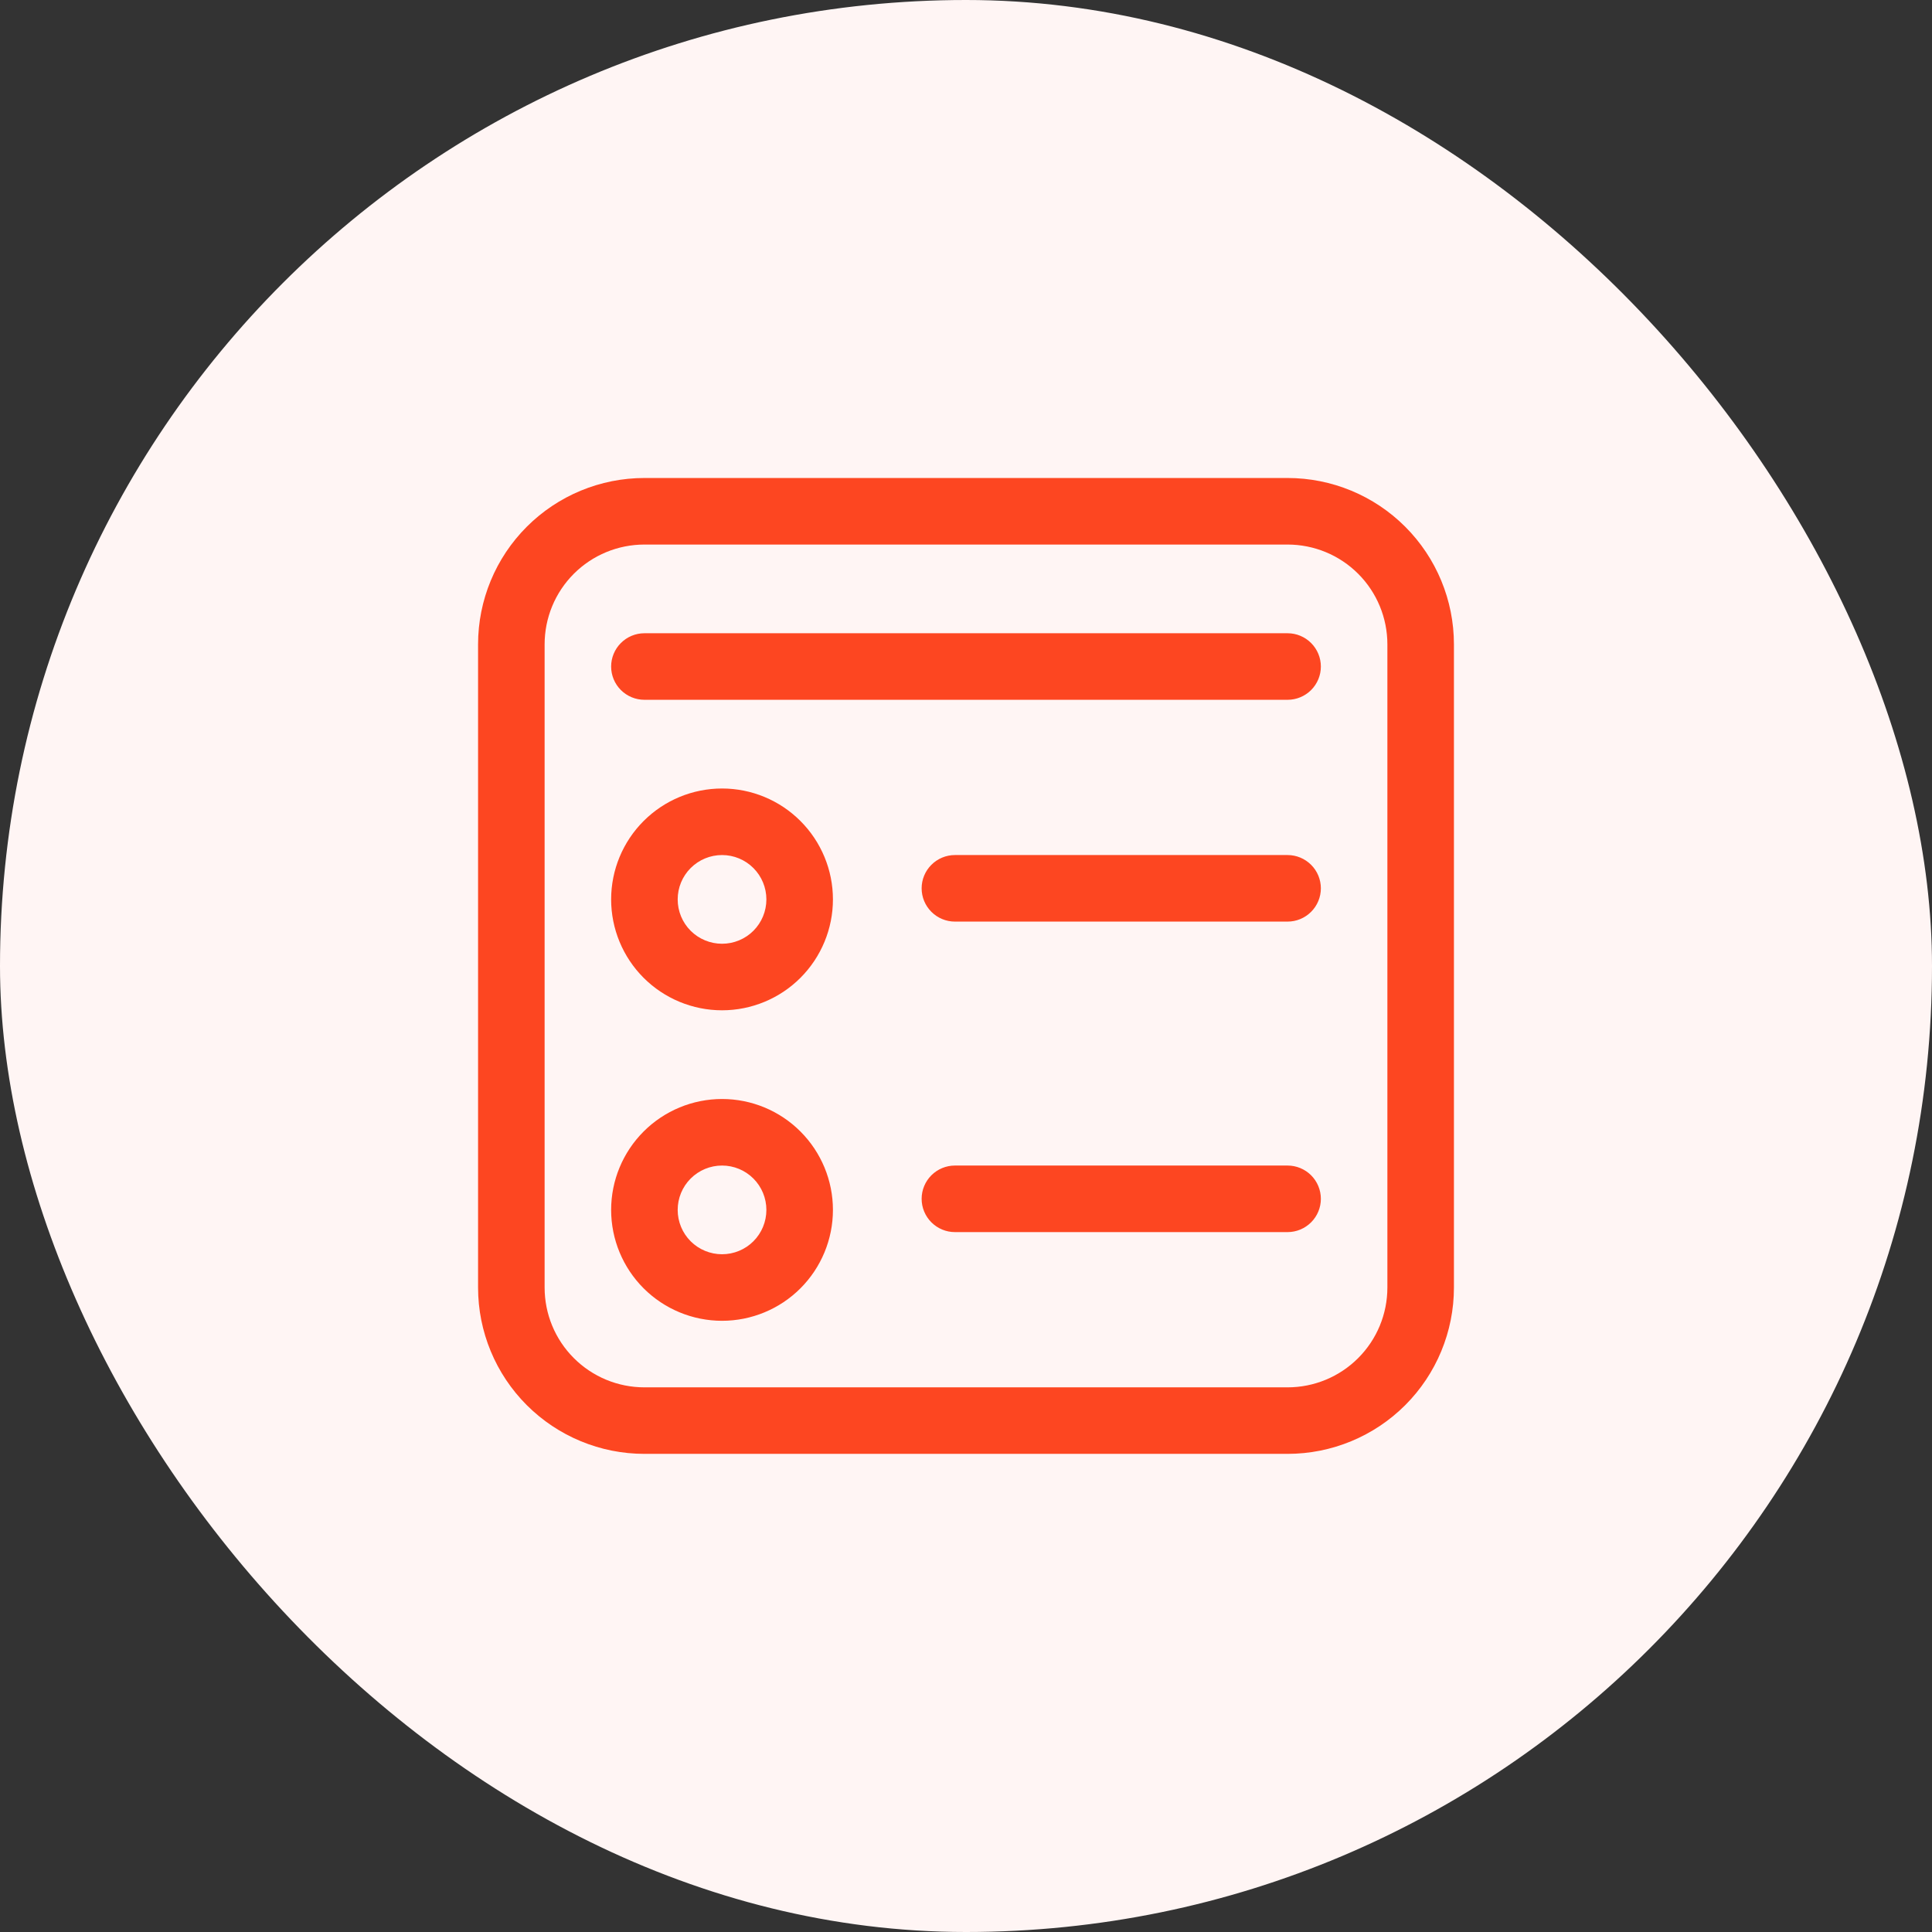
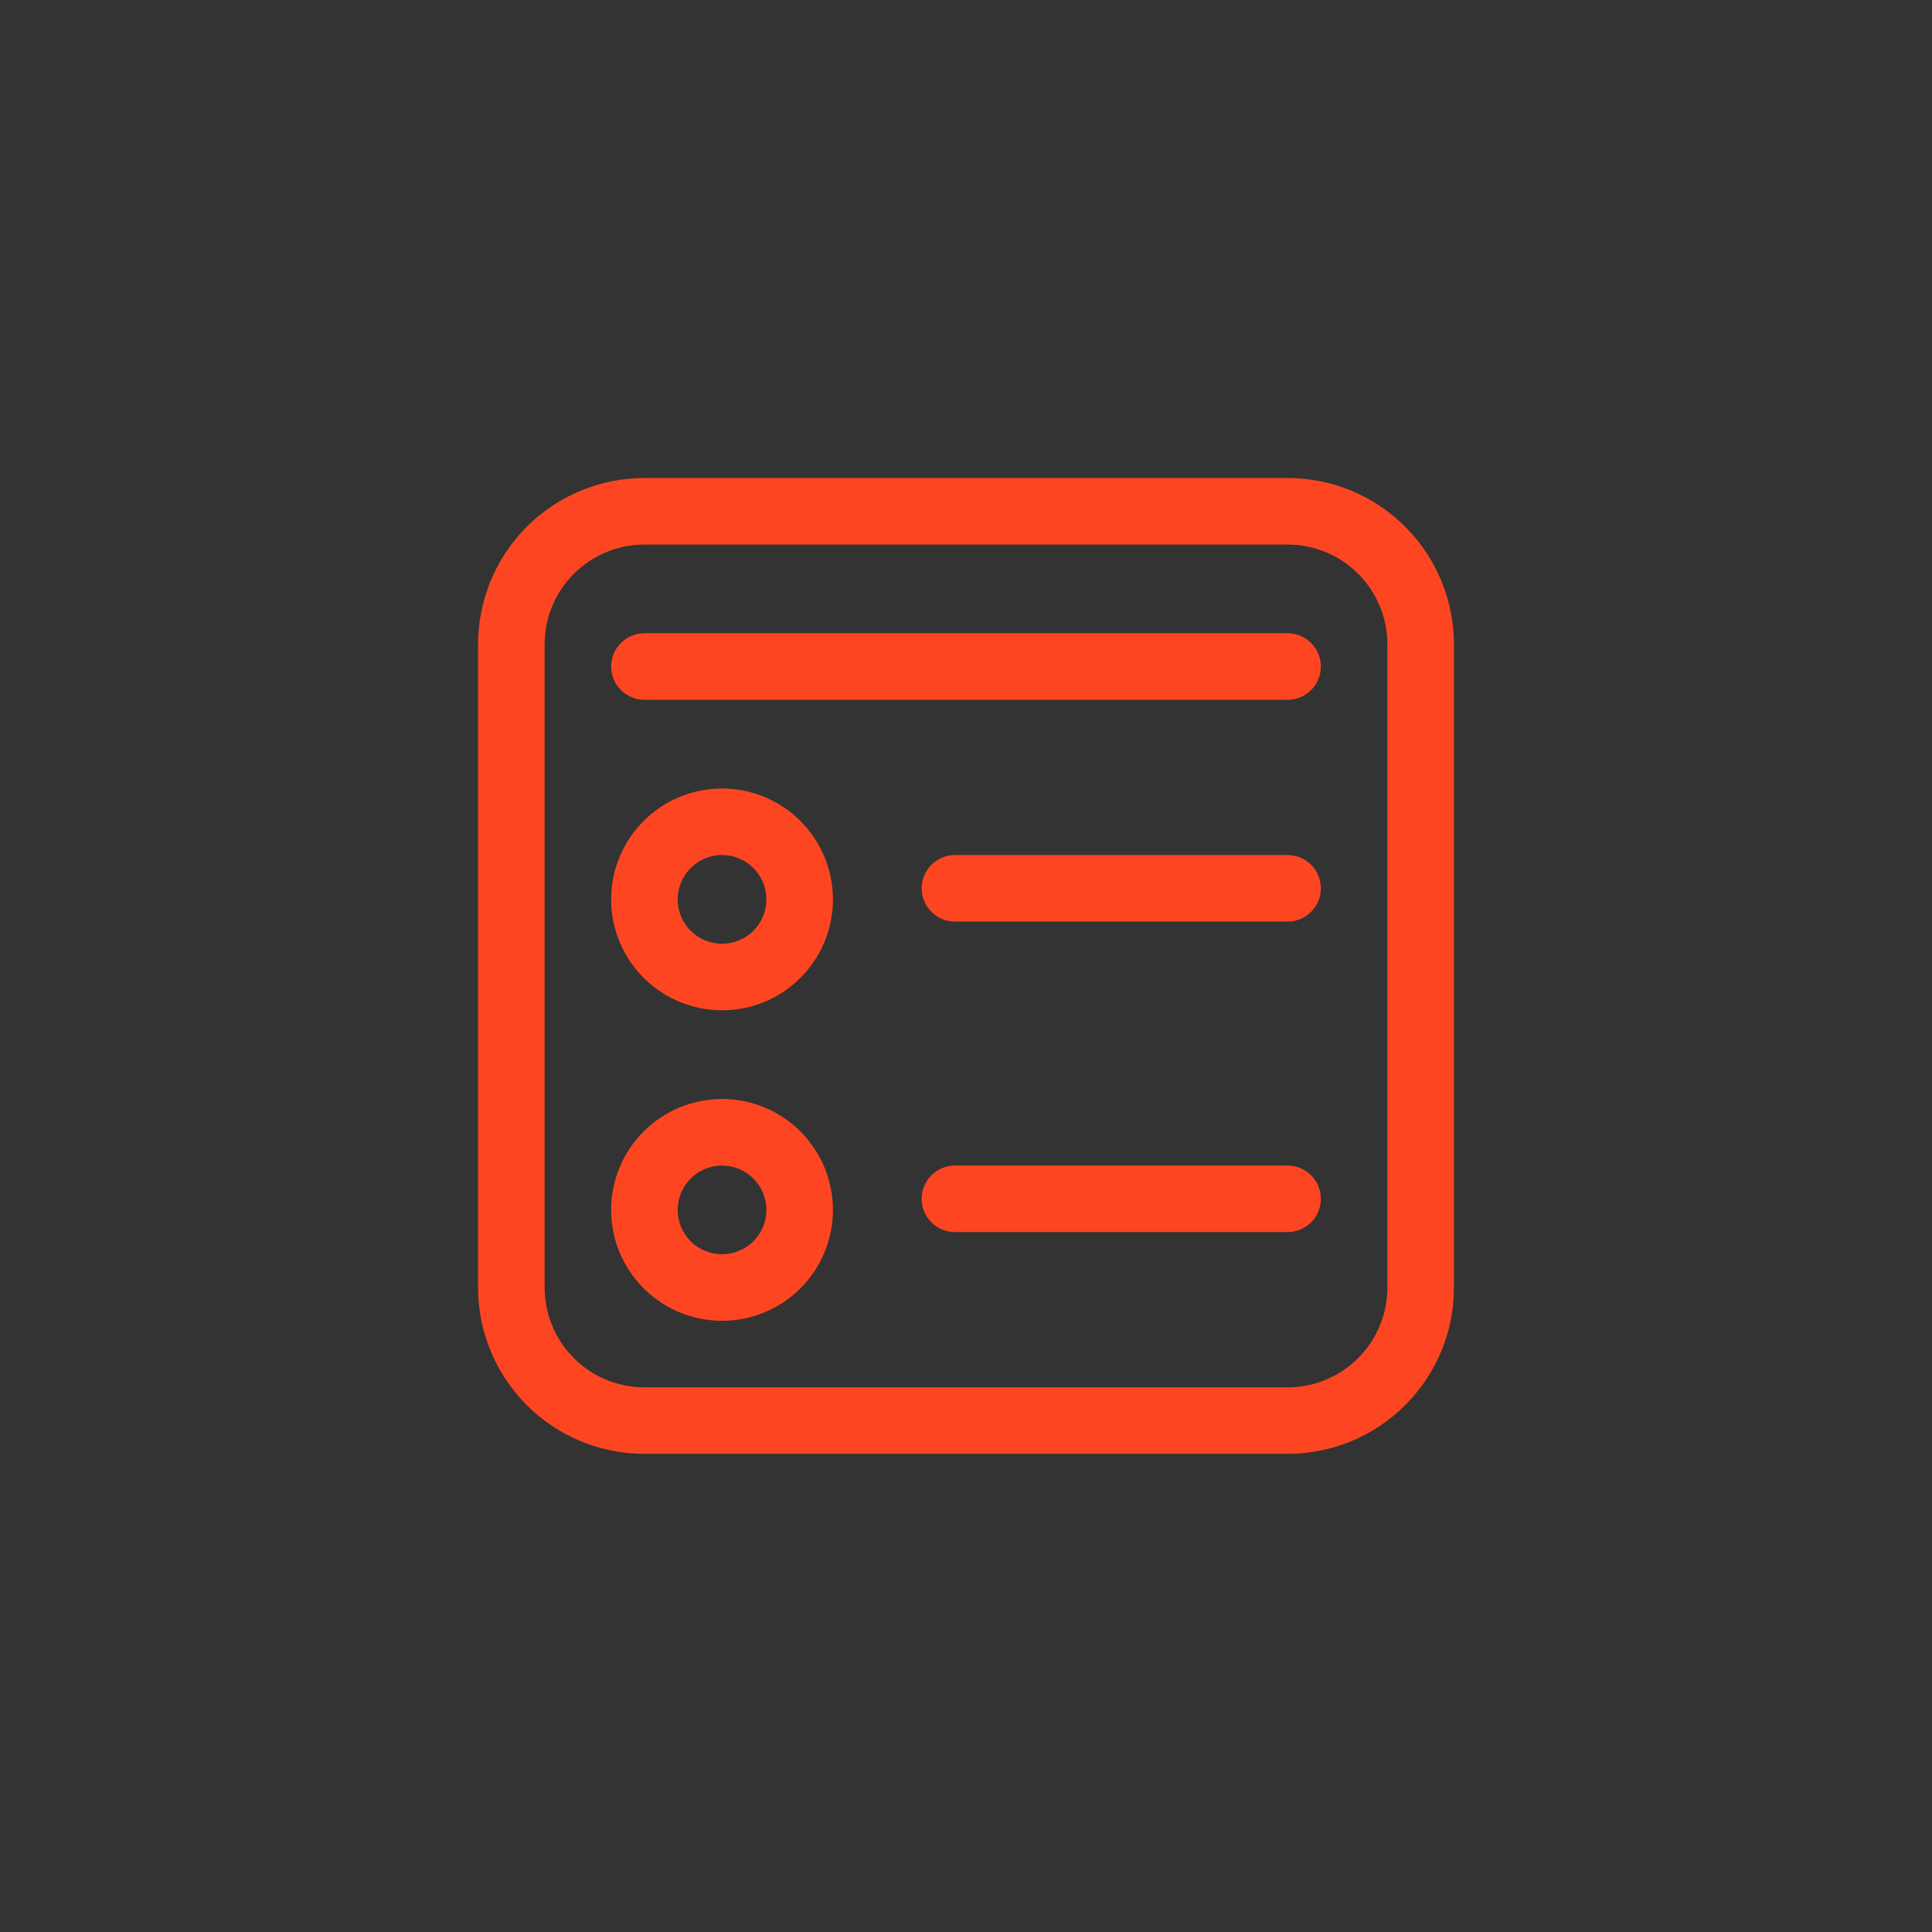
<svg xmlns="http://www.w3.org/2000/svg" width="56" height="56" viewBox="0 0 56 56" fill="none">
  <rect x="0" y="0" width="56" height="56" fill="#333333" stroke="none" />
-   <rect width="56" height="56" rx="28" fill="#FFF5F4" />
  <path d="M17.714 26.07C17.714 25.217 18.053 24.4 18.656 23.797C19.259 23.194 20.076 22.855 20.929 22.855C21.781 22.855 22.599 23.194 23.201 23.797C23.804 24.4 24.143 25.217 24.143 26.07C24.143 26.922 23.804 27.74 23.201 28.343C22.599 28.945 21.781 29.284 20.929 29.284C20.076 29.284 19.259 28.945 18.656 28.343C18.053 27.74 17.714 26.922 17.714 26.07ZM20.929 24.784C20.588 24.784 20.261 24.919 20.019 25.161C19.778 25.402 19.643 25.729 19.643 26.07C19.643 26.411 19.778 26.738 20.019 26.979C20.261 27.22 20.588 27.355 20.929 27.355C21.27 27.355 21.597 27.22 21.838 26.979C22.079 26.738 22.214 26.411 22.214 26.07C22.214 25.729 22.079 25.402 21.838 25.161C21.597 24.919 21.27 24.784 20.929 24.784ZM20.929 31.855C20.076 31.855 19.259 32.194 18.656 32.797C18.053 33.4 17.714 34.217 17.714 35.07C17.714 35.922 18.053 36.74 18.656 37.343C19.259 37.945 20.076 38.284 20.929 38.284C21.781 38.284 22.599 37.945 23.201 37.343C23.804 36.74 24.143 35.922 24.143 35.07C24.143 34.217 23.804 33.4 23.201 32.797C22.599 32.194 21.781 31.855 20.929 31.855ZM19.643 35.07C19.643 34.729 19.778 34.402 20.019 34.161C20.261 33.919 20.588 33.784 20.929 33.784C21.27 33.784 21.597 33.919 21.838 34.161C22.079 34.402 22.214 34.729 22.214 35.07C22.214 35.411 22.079 35.738 21.838 35.979C21.597 36.22 21.27 36.355 20.929 36.355C20.588 36.355 20.261 36.22 20.019 35.979C19.778 35.738 19.643 35.411 19.643 35.07ZM26.714 25.748C26.714 25.493 26.816 25.247 26.997 25.067C27.178 24.886 27.423 24.784 27.679 24.784H37.321C37.577 24.784 37.822 24.886 38.003 25.067C38.184 25.247 38.286 25.493 38.286 25.748C38.286 26.004 38.184 26.249 38.003 26.43C37.822 26.611 37.577 26.713 37.321 26.713H27.679C27.423 26.713 27.178 26.611 26.997 26.43C26.816 26.249 26.714 26.004 26.714 25.748ZM27.679 33.784C27.423 33.784 27.178 33.886 26.997 34.066C26.816 34.247 26.714 34.493 26.714 34.748C26.714 35.004 26.816 35.249 26.997 35.43C27.178 35.611 27.423 35.713 27.679 35.713H37.321C37.577 35.713 37.822 35.611 38.003 35.43C38.184 35.249 38.286 35.004 38.286 34.748C38.286 34.493 38.184 34.247 38.003 34.066C37.822 33.886 37.577 33.784 37.321 33.784H27.679ZM17.714 19.32C17.714 19.064 17.816 18.819 17.997 18.638C18.178 18.457 18.423 18.355 18.679 18.355H37.321C37.577 18.355 37.822 18.457 38.003 18.638C38.184 18.819 38.286 19.064 38.286 19.32C38.286 19.576 38.184 19.821 38.003 20.002C37.822 20.182 37.577 20.284 37.321 20.284H18.679C18.423 20.284 18.178 20.182 17.997 20.002C17.816 19.821 17.714 19.576 17.714 19.32ZM18.679 13.855C17.4 13.855 16.174 14.363 15.269 15.268C14.365 16.172 13.857 17.398 13.857 18.677V37.32C13.857 38.599 14.365 39.825 15.269 40.729C16.174 41.633 17.4 42.141 18.679 42.141H37.321C38.6 42.141 39.827 41.633 40.731 40.729C41.635 39.825 42.143 38.599 42.143 37.32V18.677C42.143 17.398 41.635 16.172 40.731 15.268C39.827 14.363 38.6 13.855 37.321 13.855H18.679ZM15.786 18.677C15.786 17.91 16.09 17.174 16.633 16.631C17.175 16.089 17.911 15.784 18.679 15.784H37.321C38.089 15.784 38.825 16.089 39.367 16.631C39.91 17.174 40.214 17.91 40.214 18.677V37.32C40.214 38.087 39.91 38.823 39.367 39.365C38.825 39.908 38.089 40.213 37.321 40.213H18.679C17.911 40.213 17.175 39.908 16.633 39.365C16.09 38.823 15.786 38.087 15.786 37.32V18.677Z" fill="#FD4621" />
</svg>